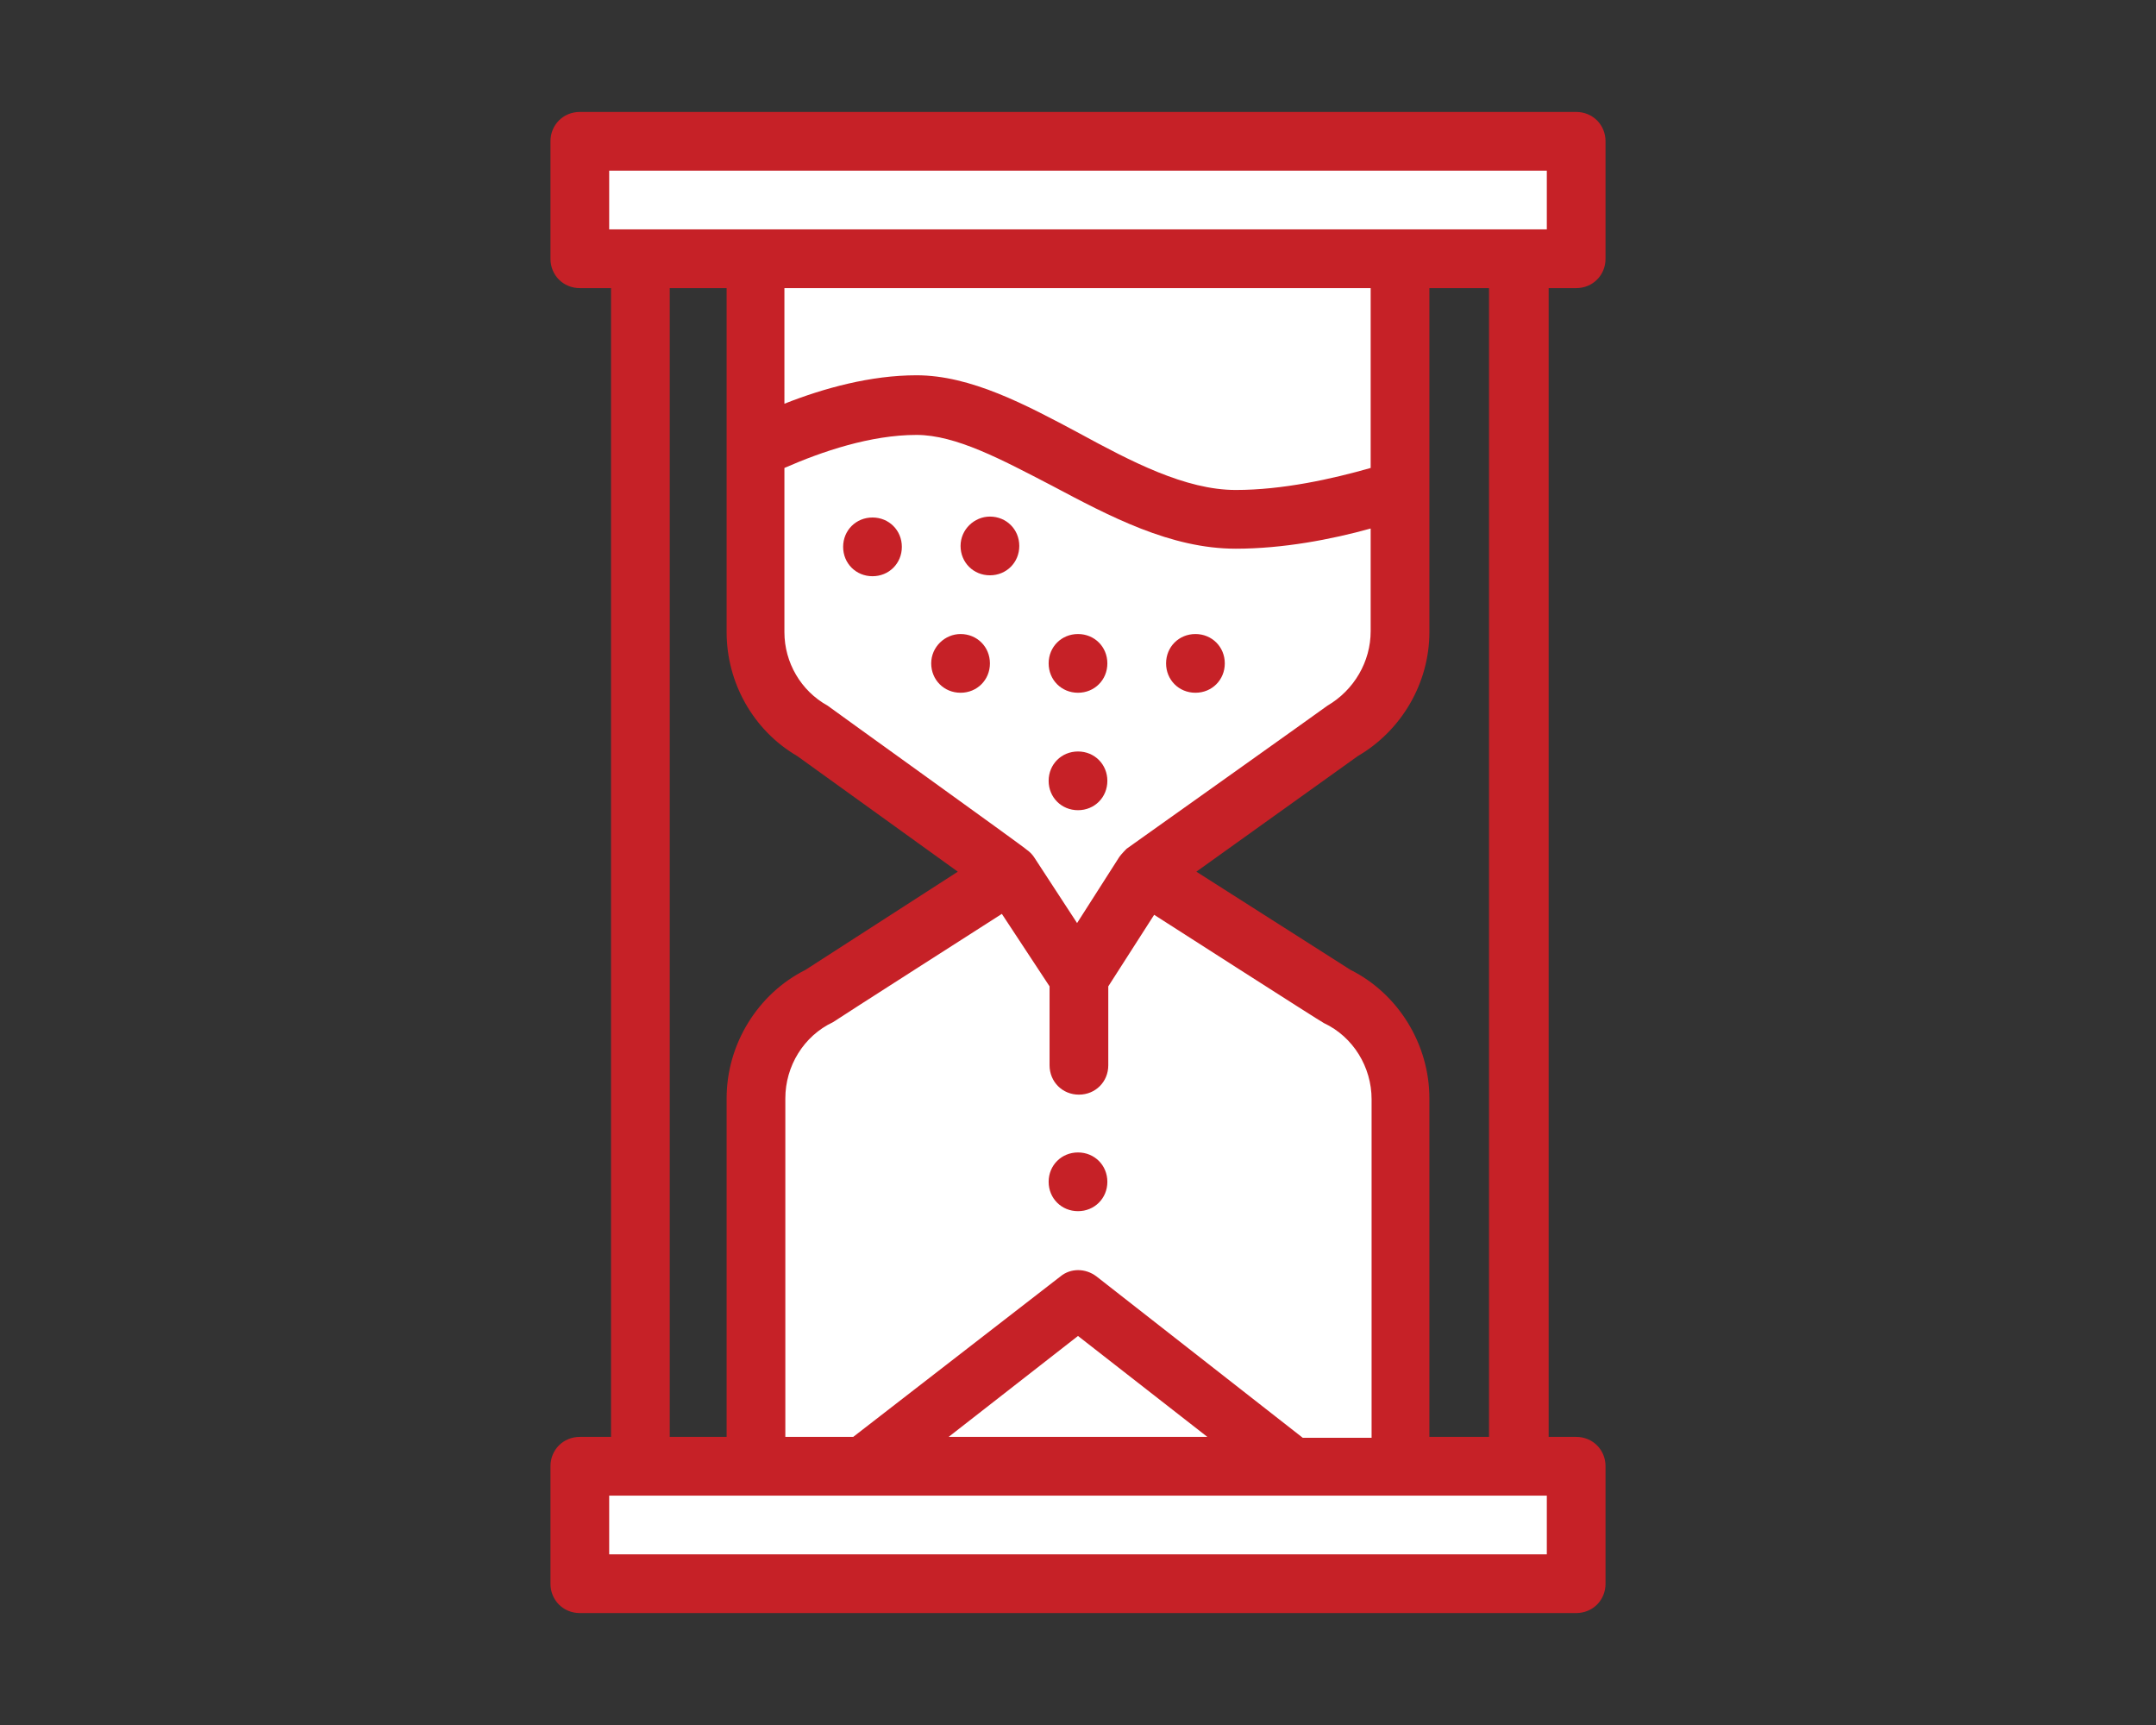
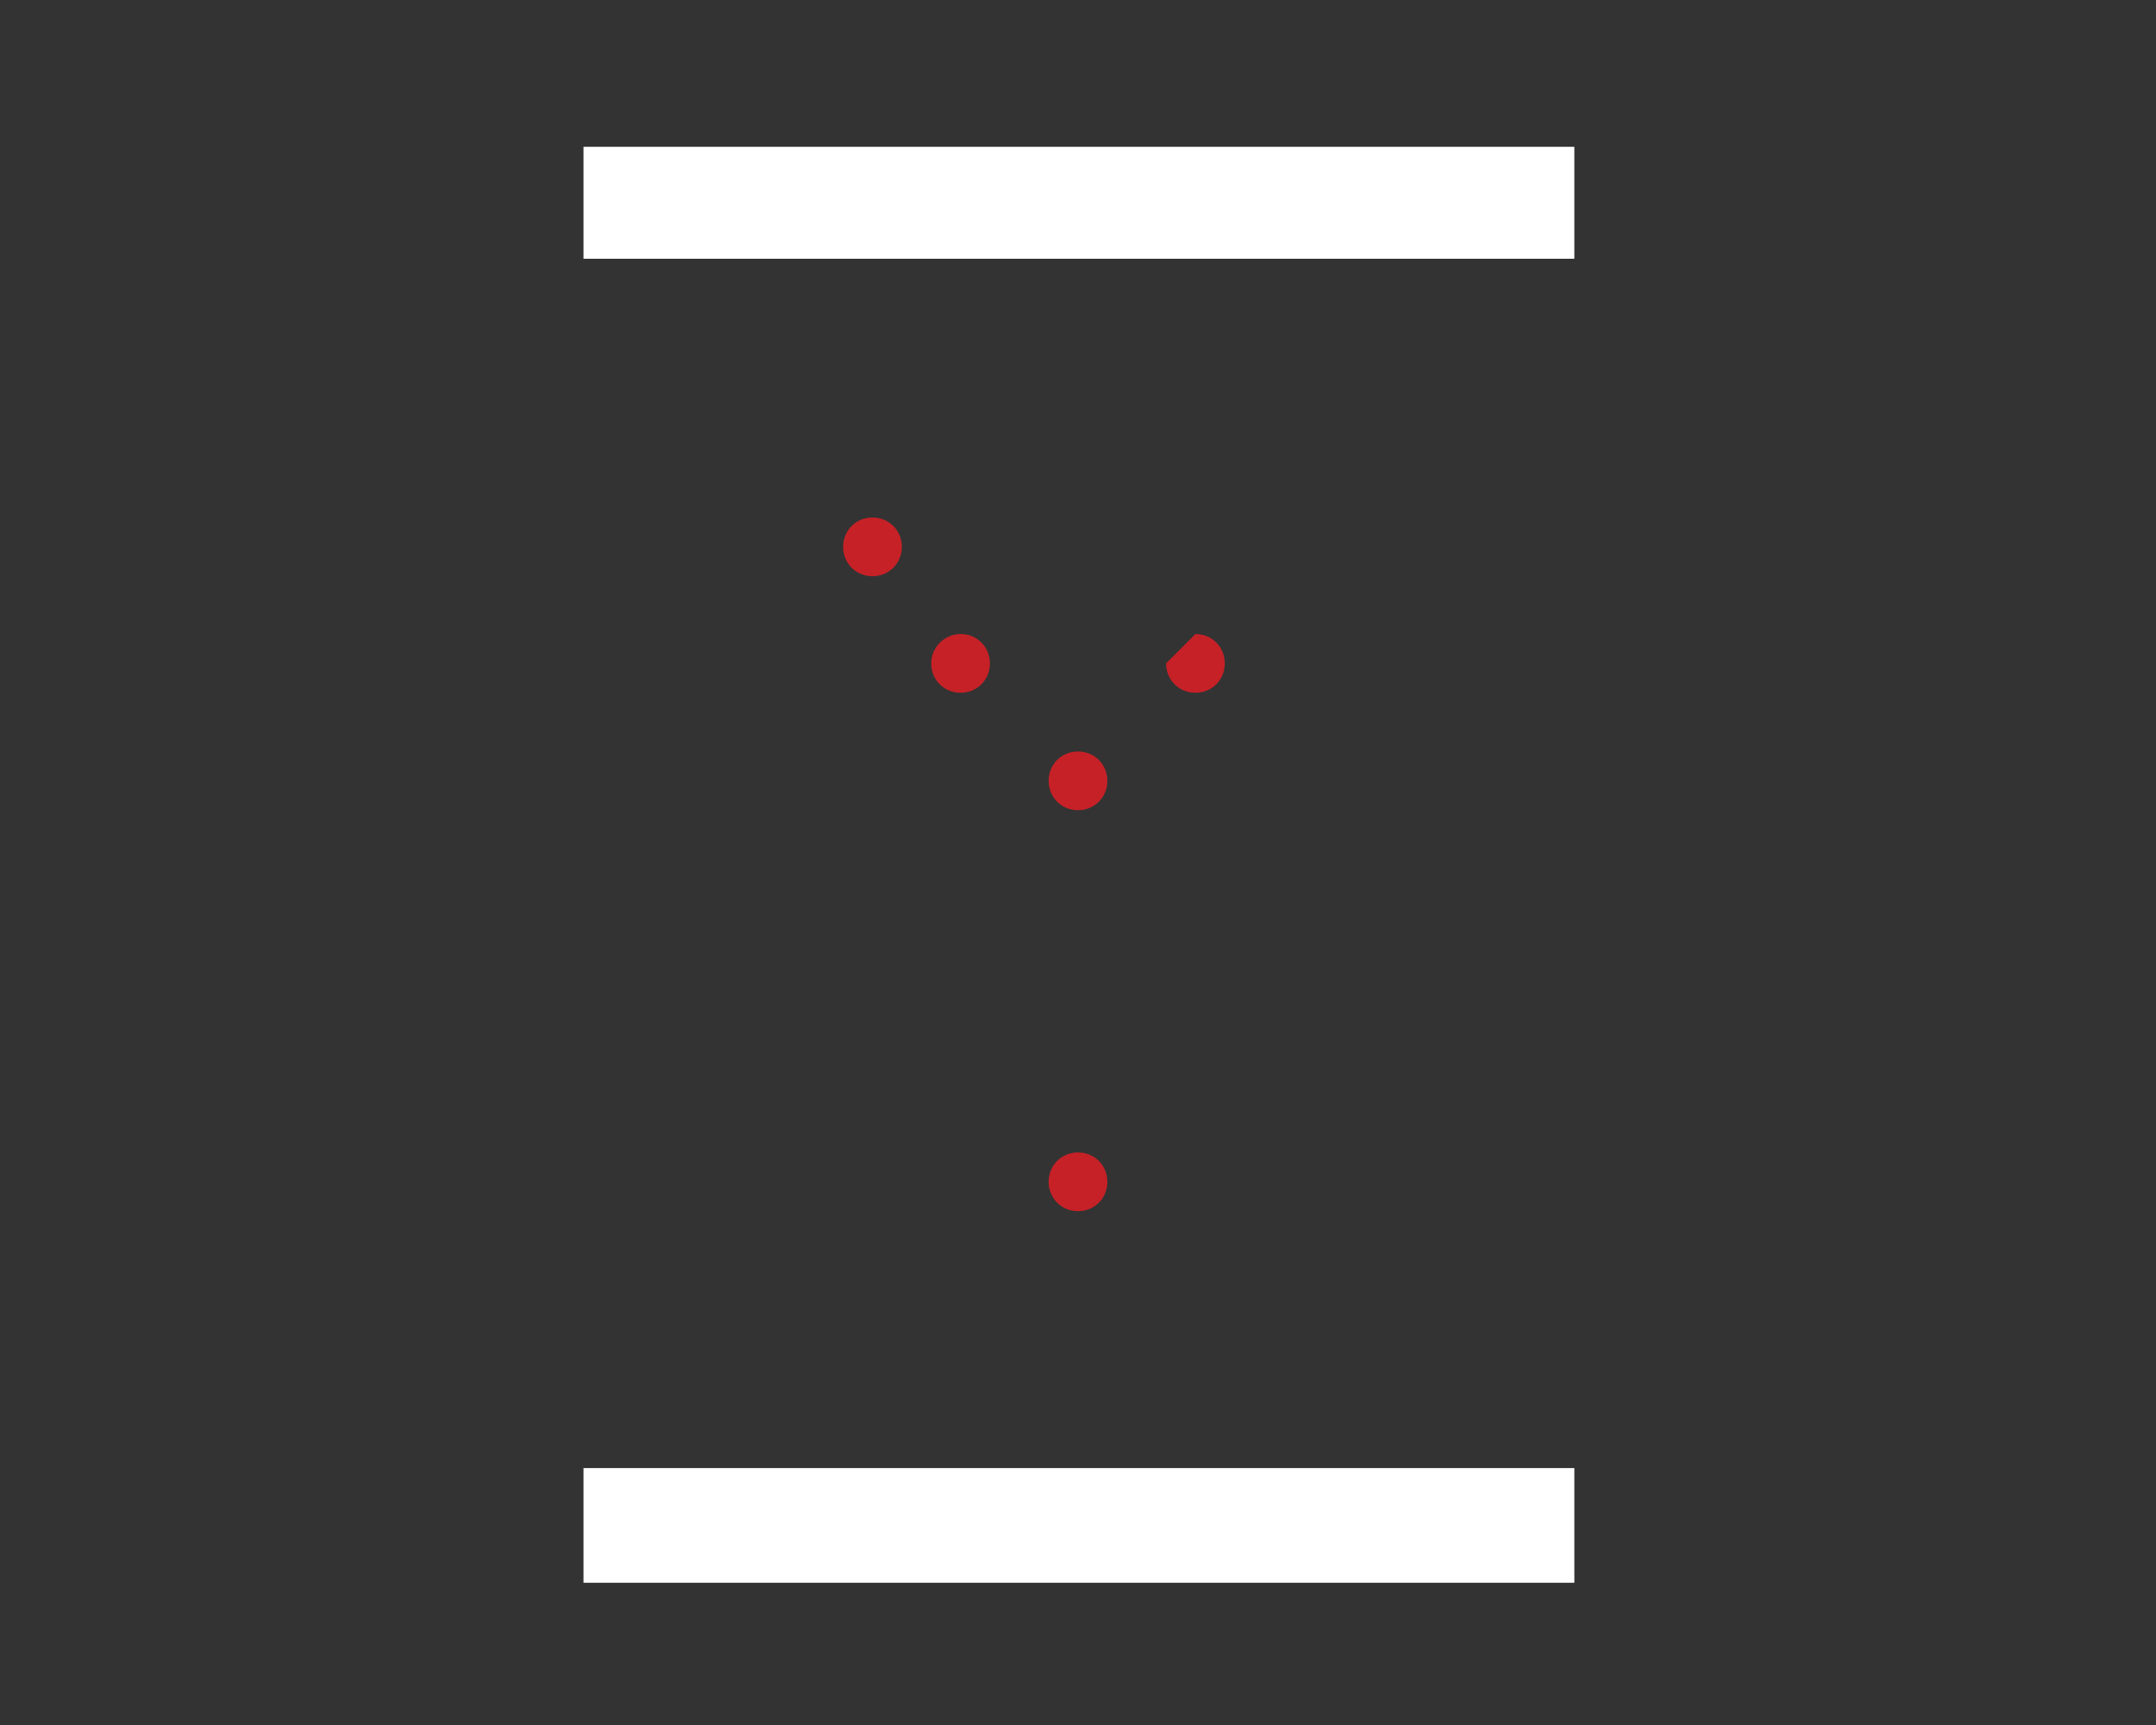
<svg xmlns="http://www.w3.org/2000/svg" id="Layer_1" x="0px" y="0px" width="235px" height="188px" viewBox="0 0 235 188" xml:space="preserve">
  <rect x="0" y="0" width="235" height="188" fill="#333333" stroke="none" />
  <g>
    <rect x="63.6" y="16" fill="#FFFFFF" width="108" height="12.2" />
    <rect x="63.6" y="160" fill="#FFFFFF" width="108" height="12.5" />
-     <polygon fill="#FFFFFF" points="82.6,158.7 82.6,116.8 88.7,107.5 107.9,95 85.6,77 81.6,69.1 82.8,25 151.8,25 151.8,69.1 147.8,78 125.8,95 146.4,108.5 151.8,117.3 152.8,158.7 " />
    <g>
-       <path fill="#C62127" d="M171.8,31.4c1.8,0,3.2-1.4,3.2-3.2V15.4c0-1.8-1.4-3.2-3.2-3.2H63.2c-1.8,0-3.2,1.4-3.2,3.2v12.8 c0,1.8,1.4,3.2,3.2,3.2h3.4v125.2h-3.4c-1.8,0-3.2,1.4-3.2,3.2v12.8c0,1.8,1.4,3.2,3.2,3.2h108.6c1.8,0,3.2-1.4,3.2-3.2v-12.8 c0-1.8-1.4-3.2-3.2-3.2h-3V31.4H171.8z M168.6,169.4H66.4V163h102.2V169.4z M86.9,82.4L104.4,95l-16.6,10.7 c-5.2,2.6-8.6,8.1-8.6,14v36.9H73V31.4h6.2v37.5C79.2,74.4,82.1,79.6,86.9,82.4 M147.2,105.7L130.4,95L148,82.4 c4.8-2.8,7.8-8,7.8-13.5V31.4h6.5v125.2h-6.5v-36.9C155.8,113.8,152.4,108.3,147.2,105.7 M119.5,139.1c-1.2-0.9-2.8-0.9-3.9,0 L93,156.6h-7.4v-36.9c0-3.5,2-6.8,5.2-8.3c0.1-0.1,18.4-11.8,18.4-11.8l5.2,7.9v8.6c0,1.8,1.4,3.2,3.2,3.2c1.8,0,3.2-1.4,3.2-3.2 v-8.6l5-7.8c0,0,18.4,11.8,18.5,11.8c3.2,1.5,5.2,4.8,5.2,8.3v36.9H142L119.5,139.1z M131.6,156.6h-28.2l14.1-11L131.6,156.6z M90.2,76.9c-2.9-1.6-4.7-4.7-4.7-8V51c4.1-1.8,9.4-3.6,14.4-3.6c4.3,0,9.3,2.7,14.7,5.5c6.4,3.4,13,6.9,20.1,6.9 c5.1,0,10.4-1,14.7-2.2v11.2c0,3.3-1.8,6.4-4.7,8.1c-0.1,0.1-21.9,15.6-21.9,15.6c0,0-0.6,0.6-0.8,0.9l-4.6,7.2 c0,0-4.7-7.2-4.7-7.2c-0.2-0.3-0.5-0.6-0.8-0.8C111.9,92.5,90.3,77,90.2,76.9 M149.4,51c-4.2,1.2-9.6,2.4-14.7,2.4 c-5.5,0-11.4-3.1-17.1-6.2c-5.8-3.1-11.8-6.3-17.7-6.3c-5,0-10.1,1.4-14.4,3.1V31.4h63.9V51z M168.6,25H66.4v-6.4h102.2V25z" />
      <path fill="#C62127" d="M117.5,125.6c-1.8,0-3.2,1.4-3.2,3.2c0,1.8,1.4,3.2,3.2,3.2c1.8,0,3.2-1.4,3.2-3.2 C120.7,127,119.3,125.6,117.5,125.6" />
      <path fill="#C62127" d="M95.1,56.4c1.8,0,3.2,1.4,3.2,3.2c0,1.8-1.4,3.2-3.2,3.2c-1.8,0-3.2-1.4-3.2-3.2 C91.9,57.8,93.3,56.4,95.1,56.4" />
-       <path fill="#C62127" d="M107.9,56.3c1.8,0,3.2,1.4,3.2,3.2c0,1.8-1.4,3.2-3.2,3.2c-1.8,0-3.2-1.4-3.2-3.2 C104.7,57.7,106.2,56.3,107.9,56.3" />
      <path fill="#C62127" d="M104.7,69.1c1.8,0,3.2,1.4,3.2,3.2c0,1.8-1.4,3.2-3.2,3.2c-1.8,0-3.2-1.4-3.2-3.2 C101.5,70.5,103,69.1,104.7,69.1" />
-       <path fill="#C62127" d="M117.5,69.1c1.8,0,3.2,1.4,3.2,3.2c0,1.8-1.4,3.2-3.2,3.2s-3.2-1.4-3.2-3.2 C114.3,70.5,115.7,69.1,117.5,69.1" />
-       <path fill="#C62127" d="M130.3,69.1c1.8,0,3.2,1.4,3.2,3.2c0,1.8-1.4,3.2-3.2,3.2s-3.2-1.4-3.2-3.2 C127.1,70.5,128.5,69.1,130.3,69.1" />
+       <path fill="#C62127" d="M130.3,69.1c1.8,0,3.2,1.4,3.2,3.2c0,1.8-1.4,3.2-3.2,3.2s-3.2-1.4-3.2-3.2 " />
      <path fill="#C62127" d="M117.5,81.9c1.8,0,3.2,1.4,3.2,3.2c0,1.8-1.4,3.2-3.2,3.2s-3.2-1.4-3.2-3.2 C114.3,83.3,115.7,81.9,117.5,81.9" />
    </g>
  </g>
</svg>